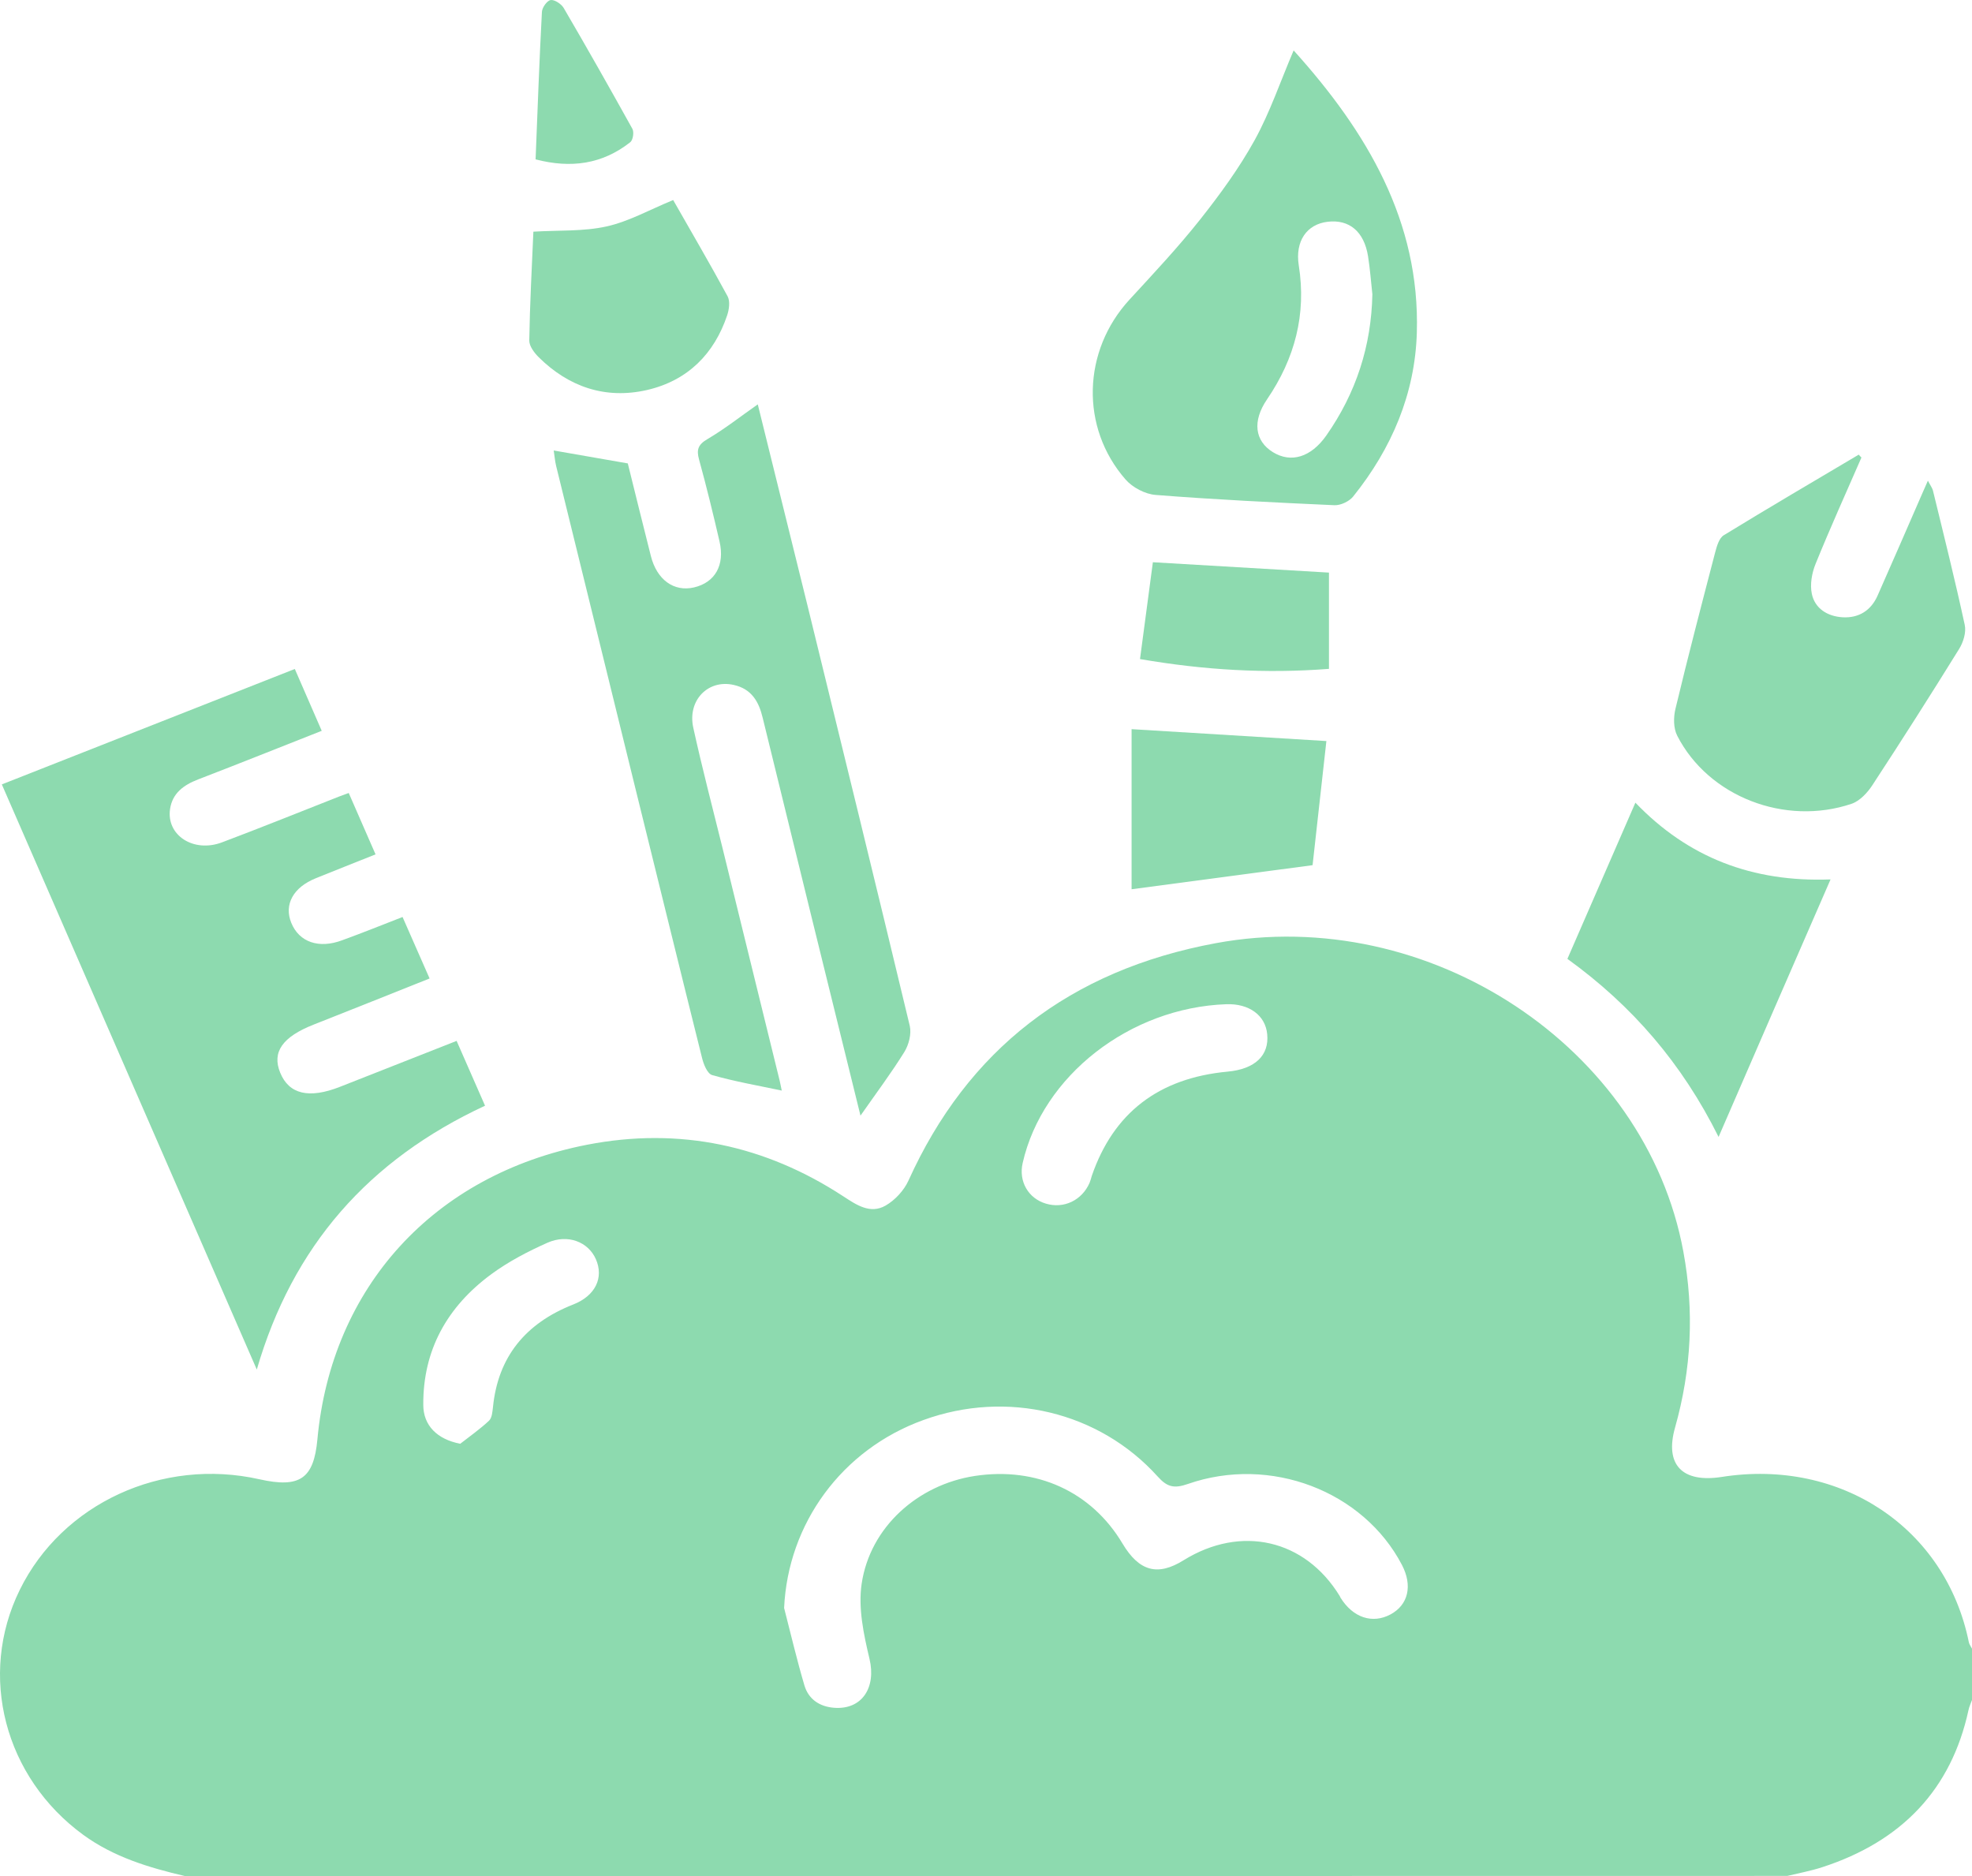
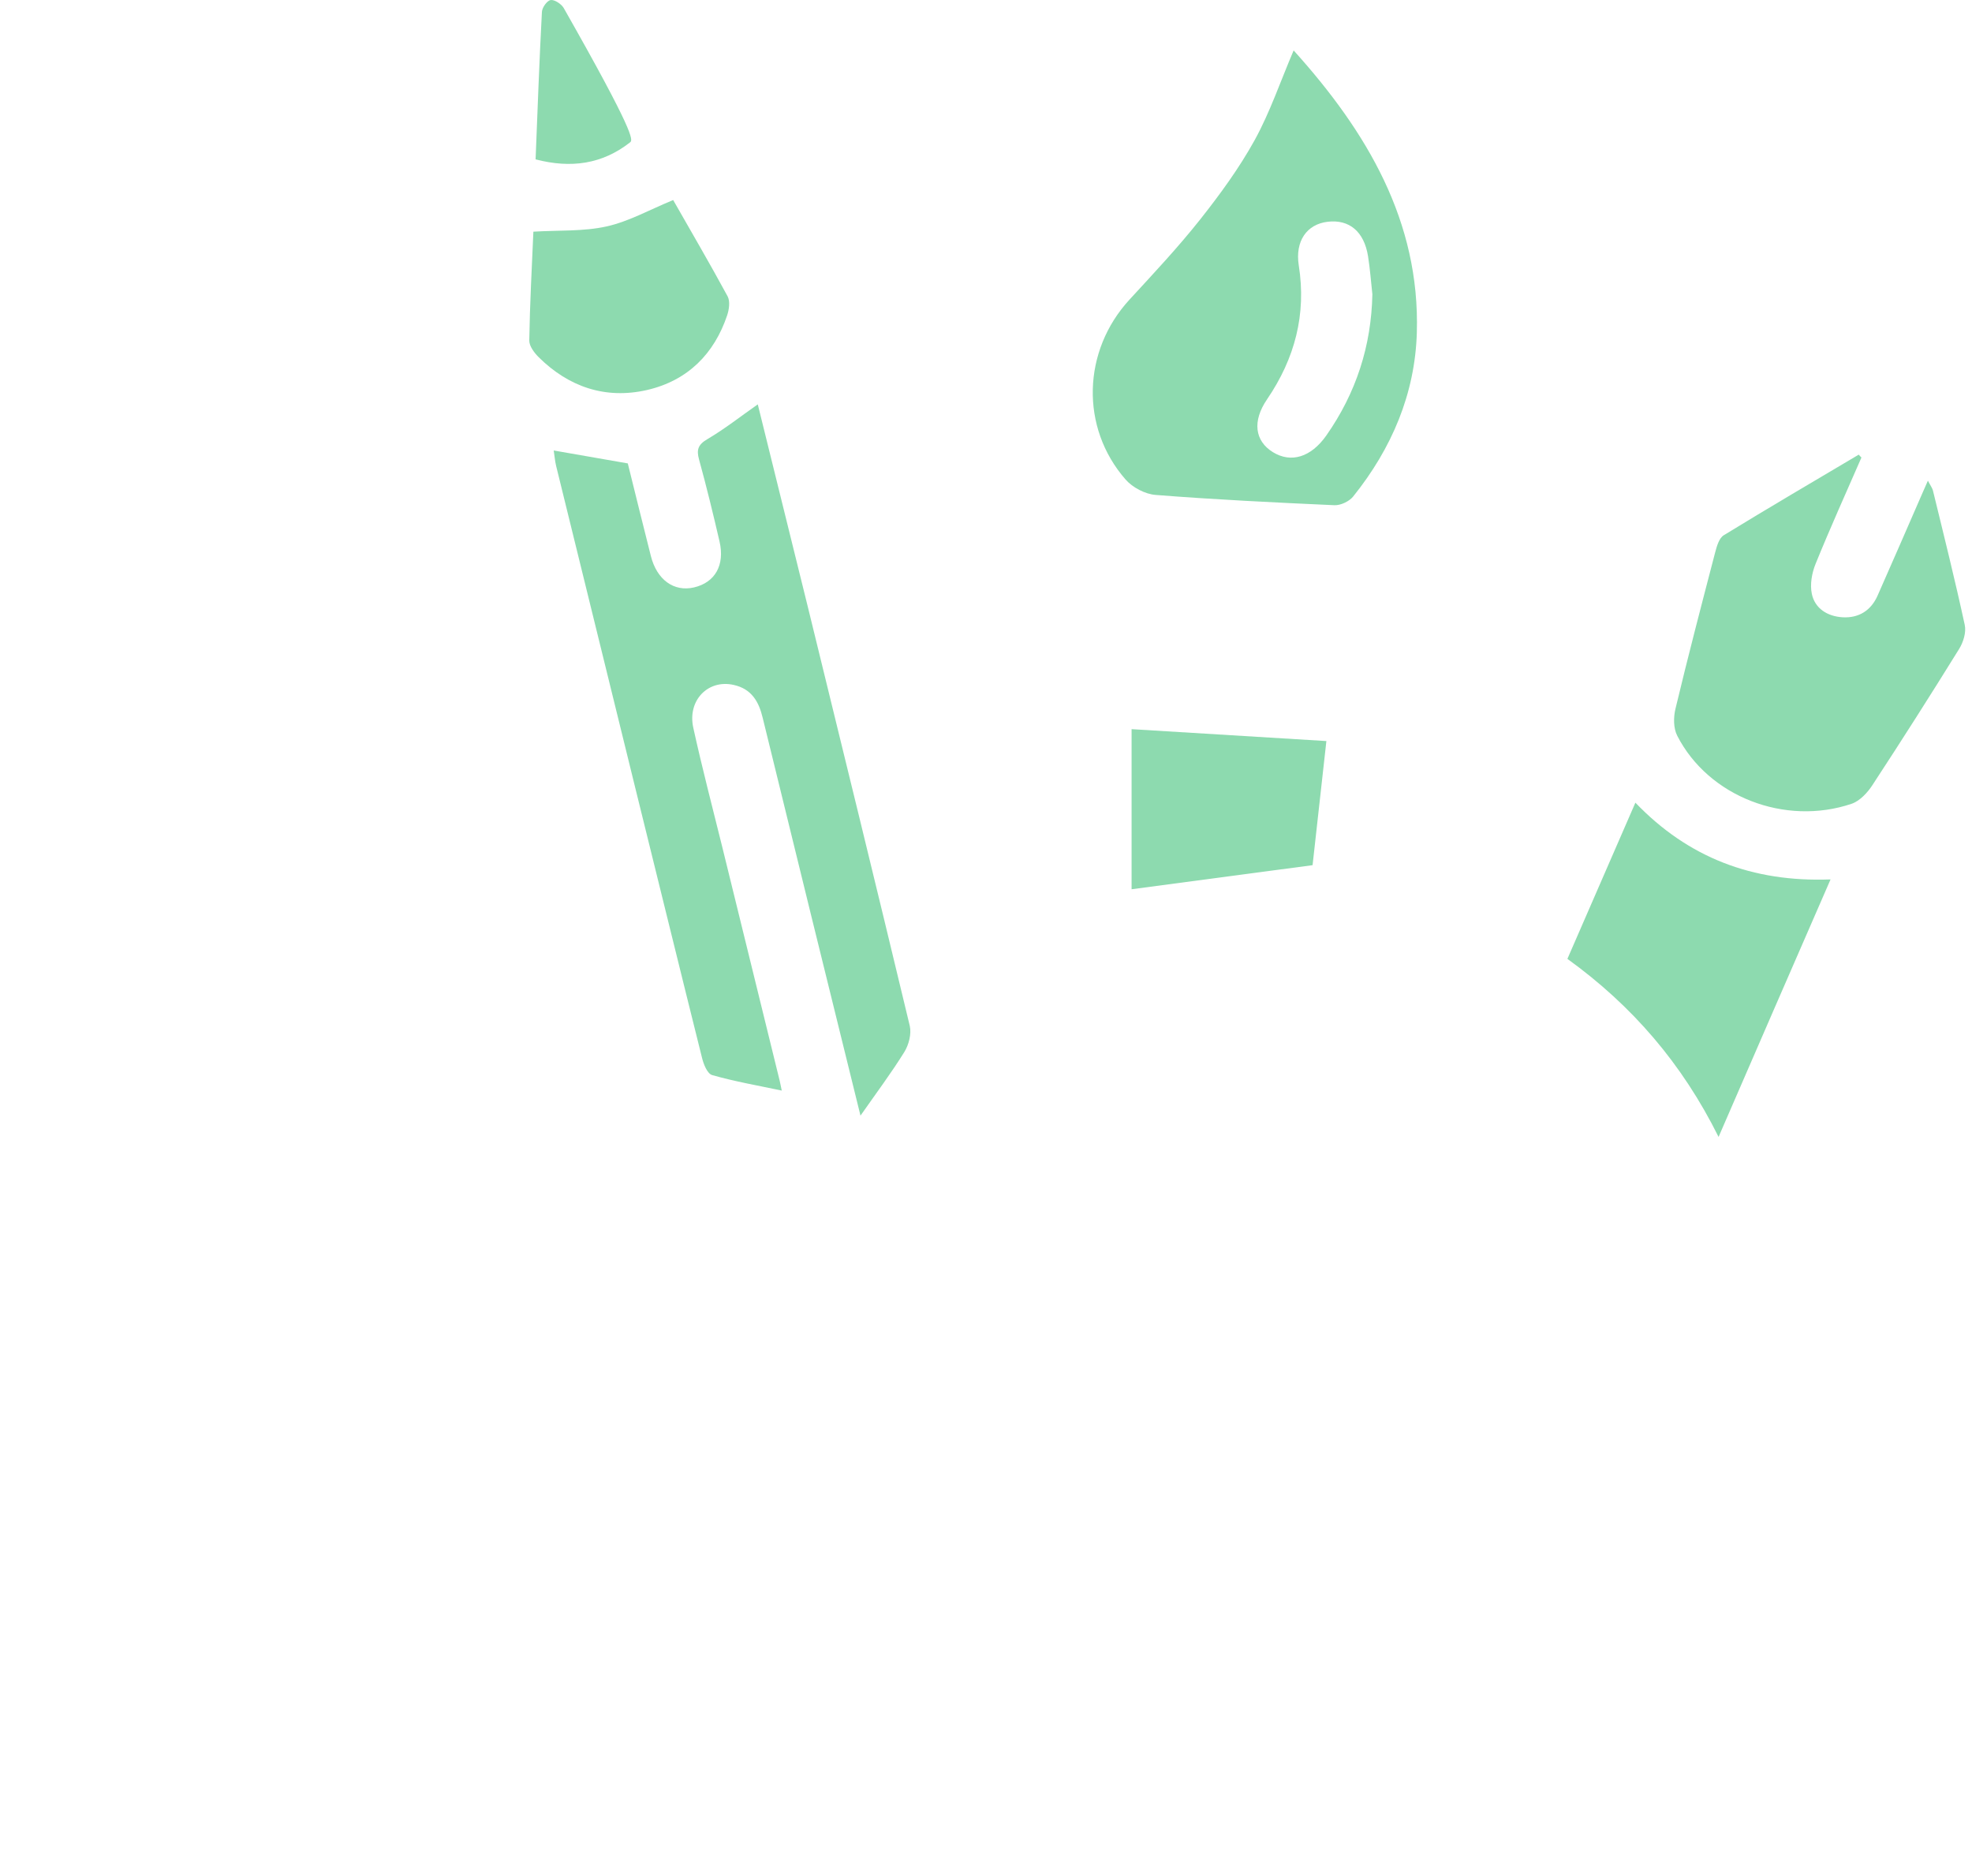
<svg xmlns="http://www.w3.org/2000/svg" width="82" height="78" viewBox="0 0 82 78" fill="none">
-   <path d="M7.685 78C6.182 77.648 4.727 77.208 3.467 76.291C0.188 73.9 -0.926 69.657 0.821 66.104C2.587 62.51 6.742 60.592 10.794 61.505C12.468 61.88 13.047 61.481 13.198 59.846C13.781 53.528 18.024 48.84 24.416 47.594C28.26 46.848 31.831 47.622 35.066 49.739C35.606 50.091 36.18 50.489 36.818 50.128C37.217 49.901 37.591 49.493 37.776 49.085C40.228 43.661 44.471 40.34 50.557 39.214C59.426 37.574 68.436 43.55 69.998 52.041C70.455 54.514 70.334 56.942 69.652 59.355C69.215 60.898 69.949 61.662 71.589 61.407C76.556 60.624 80.91 63.538 81.869 68.281C81.888 68.374 81.956 68.457 82 68.546C82 69.259 82 69.968 82 70.681C81.951 70.82 81.883 70.959 81.854 71.103C81.139 74.391 79.091 76.555 75.768 77.634C75.296 77.787 74.8 77.88 74.318 77.995C52.104 78 29.895 78 7.685 78ZM32.605 66.855C32.882 67.93 33.135 69.013 33.451 70.079C33.617 70.635 34.064 70.959 34.692 71.005C35.85 71.089 36.438 70.158 36.156 68.972C35.913 67.953 35.679 66.855 35.83 65.845C36.18 63.492 38.165 61.727 40.539 61.365C43.108 60.976 45.39 62.019 46.674 64.173C47.365 65.331 48.134 65.544 49.214 64.872C51.603 63.39 54.264 63.997 55.709 66.359C55.724 66.382 55.728 66.405 55.743 66.429C56.259 67.258 57.066 67.526 57.82 67.123C58.56 66.725 58.745 65.928 58.297 65.067C56.692 61.991 52.819 60.504 49.394 61.699C48.82 61.898 48.533 61.829 48.139 61.389C45.701 58.688 41.868 57.78 38.399 59.04C34.998 60.268 32.765 63.353 32.605 66.855ZM50.995 41.752C46.981 41.896 43.352 44.722 42.525 48.353C42.349 49.118 42.758 49.827 43.493 50.044C44.237 50.267 44.991 49.905 45.307 49.178C45.346 49.085 45.371 48.983 45.4 48.886C46.3 46.278 48.168 44.824 51.048 44.555C52.191 44.449 52.78 43.879 52.693 42.999C52.62 42.216 51.943 41.72 50.995 41.752ZM19.138 60.027C19.542 59.712 19.965 59.415 20.335 59.068C20.461 58.947 20.476 58.693 20.5 58.493C20.709 56.432 21.833 55.024 23.838 54.236C24.757 53.875 25.117 53.125 24.777 52.351C24.46 51.633 23.609 51.295 22.762 51.67C21.95 52.032 21.142 52.453 20.437 52.972C18.583 54.334 17.586 56.145 17.601 58.41C17.601 59.263 18.175 59.842 19.138 60.027Z" fill="#8DDAAF" />
-   <path d="M16.739 38.126C17.114 38.983 17.469 39.793 17.863 40.682C16.219 41.336 14.633 41.975 13.042 42.6C11.748 43.11 11.3 43.74 11.65 44.597C12.015 45.495 12.847 45.695 14.141 45.185C15.737 44.555 17.333 43.925 18.987 43.277C19.391 44.194 19.765 45.051 20.169 45.972C15.324 48.224 12.171 51.809 10.678 56.942C7.102 48.733 3.604 40.706 0.076 32.613C4.163 31.001 8.191 29.417 12.259 27.814C12.638 28.69 12.993 29.5 13.378 30.385C11.626 31.075 9.938 31.752 8.24 32.405C7.627 32.641 7.17 32.984 7.072 33.632C6.907 34.725 8.045 35.471 9.233 35.022C10.867 34.406 12.487 33.753 14.112 33.113C14.21 33.076 14.307 33.044 14.501 32.97C14.871 33.813 15.231 34.642 15.616 35.522C14.745 35.87 13.937 36.189 13.134 36.514C12.191 36.893 11.801 37.611 12.113 38.371C12.439 39.172 13.261 39.46 14.239 39.089C15.056 38.792 15.864 38.468 16.739 38.126Z" fill="#8DDAAF" />
  <path d="M35.781 46.385C34.405 40.803 33.052 35.323 31.714 29.843C31.554 29.176 31.257 28.643 30.508 28.477C29.442 28.236 28.576 29.12 28.829 30.26C29.194 31.923 29.627 33.572 30.036 35.226C30.829 38.459 31.627 41.697 32.42 44.93C32.449 45.046 32.468 45.166 32.507 45.343C31.495 45.13 30.542 44.963 29.613 44.699C29.408 44.638 29.253 44.24 29.189 43.971C28.27 40.293 27.37 36.615 26.46 32.937C25.346 28.416 24.236 23.9 23.127 19.379C23.074 19.166 23.059 18.943 23.025 18.73C24.061 18.911 25.044 19.082 26.105 19.267C26.411 20.5 26.732 21.806 27.063 23.112C27.311 24.104 28.022 24.618 28.858 24.423C29.734 24.219 30.148 23.497 29.919 22.51C29.656 21.371 29.379 20.236 29.068 19.105C28.956 18.698 29.024 18.485 29.423 18.253C30.138 17.831 30.79 17.317 31.51 16.812C32.206 19.62 32.901 22.427 33.592 25.234C35.013 31.038 36.438 36.842 37.83 42.651C37.907 42.985 37.791 43.439 37.601 43.744C37.066 44.606 36.448 45.431 35.781 46.385Z" fill="#8DDAAF" />
  <path d="M53.792 2.096C56.852 5.487 59.051 9.211 58.915 13.829C58.842 16.358 57.879 18.638 56.264 20.648C56.103 20.847 55.743 21.018 55.485 21.005C53.004 20.893 50.528 20.773 48.056 20.578C47.618 20.546 47.093 20.268 46.806 19.939C44.908 17.771 45.011 14.584 46.966 12.458C47.968 11.37 48.985 10.286 49.9 9.132C50.732 8.081 51.53 6.987 52.172 5.825C52.809 4.667 53.233 3.407 53.792 2.096ZM57.066 12.236C57.008 11.708 56.969 11.175 56.886 10.652C56.721 9.628 56.108 9.114 55.208 9.22C54.342 9.322 53.846 10.022 54.006 11.036C54.327 13.065 53.846 14.904 52.683 16.609C52.07 17.507 52.172 18.332 52.931 18.8C53.685 19.263 54.512 19.013 55.149 18.11C56.395 16.331 57.023 14.376 57.066 12.236Z" fill="#8DDAAF" />
  <path d="M77.403 19.022C76.76 20.495 76.099 21.959 75.495 23.446C75.34 23.83 75.257 24.298 75.34 24.692C75.466 25.294 75.982 25.628 76.624 25.665C77.305 25.702 77.801 25.373 78.069 24.775C78.692 23.372 79.3 21.963 79.913 20.56C79.986 20.398 80.054 20.236 80.166 19.985C80.263 20.175 80.351 20.287 80.38 20.412C80.832 22.265 81.295 24.117 81.698 25.98C81.766 26.29 81.64 26.702 81.46 26.989C80.283 28.889 79.086 30.77 77.86 32.641C77.656 32.956 77.339 33.299 76.994 33.419C74.221 34.355 71.039 33.118 69.745 30.593C69.579 30.274 69.584 29.815 69.672 29.459C70.192 27.286 70.757 25.127 71.321 22.964C71.389 22.709 71.482 22.376 71.676 22.255C73.535 21.116 75.418 20.013 77.291 18.902C77.32 18.939 77.359 18.98 77.403 19.022Z" fill="#8DDAAF" />
  <path d="M71.462 47.27C69.944 44.217 67.872 41.813 65.176 39.867C66.12 37.704 67.04 35.582 68.003 33.373C70.197 35.657 72.868 36.685 76.118 36.564C74.566 40.122 73.053 43.601 71.462 47.27Z" fill="#8DDAAF" />
  <path d="M27.992 8.317C28.727 9.609 29.515 10.953 30.255 12.319C30.367 12.528 30.318 12.87 30.235 13.116C29.7 14.7 28.61 15.821 26.907 16.215C25.171 16.613 23.643 16.081 22.407 14.858C22.218 14.672 22.003 14.39 22.008 14.153C22.033 12.639 22.115 11.119 22.179 9.632C23.234 9.568 24.261 9.628 25.219 9.415C26.144 9.211 27.01 8.72 27.992 8.317Z" fill="#8DDAAF" />
  <path d="M47.054 36.972C47.054 34.855 47.054 32.604 47.054 30.316C49.783 30.482 52.391 30.64 55.154 30.811C54.965 32.516 54.76 34.336 54.58 35.971C51.948 36.319 49.467 36.648 47.054 36.972Z" fill="#8DDAAF" />
-   <path d="M47.939 23.376C50.43 23.525 52.814 23.664 55.261 23.807C55.261 25.155 55.261 26.438 55.261 27.809C52.639 28.013 50.06 27.86 47.404 27.402C47.579 26.072 47.755 24.78 47.939 23.376Z" fill="#8DDAAF" />
-   <path d="M22.271 6.626C22.354 4.546 22.427 2.517 22.534 0.493C22.544 0.312 22.748 0.025 22.899 0.002C23.059 -0.021 23.341 0.164 23.439 0.331C24.412 1.994 25.36 3.671 26.294 5.352C26.372 5.491 26.324 5.82 26.207 5.913C25.049 6.825 23.745 7.011 22.271 6.626Z" fill="#8DDAAF" />
+   <path d="M22.271 6.626C22.354 4.546 22.427 2.517 22.534 0.493C22.544 0.312 22.748 0.025 22.899 0.002C23.059 -0.021 23.341 0.164 23.439 0.331C26.372 5.491 26.324 5.82 26.207 5.913C25.049 6.825 23.745 7.011 22.271 6.626Z" fill="#8DDAAF" />
</svg>